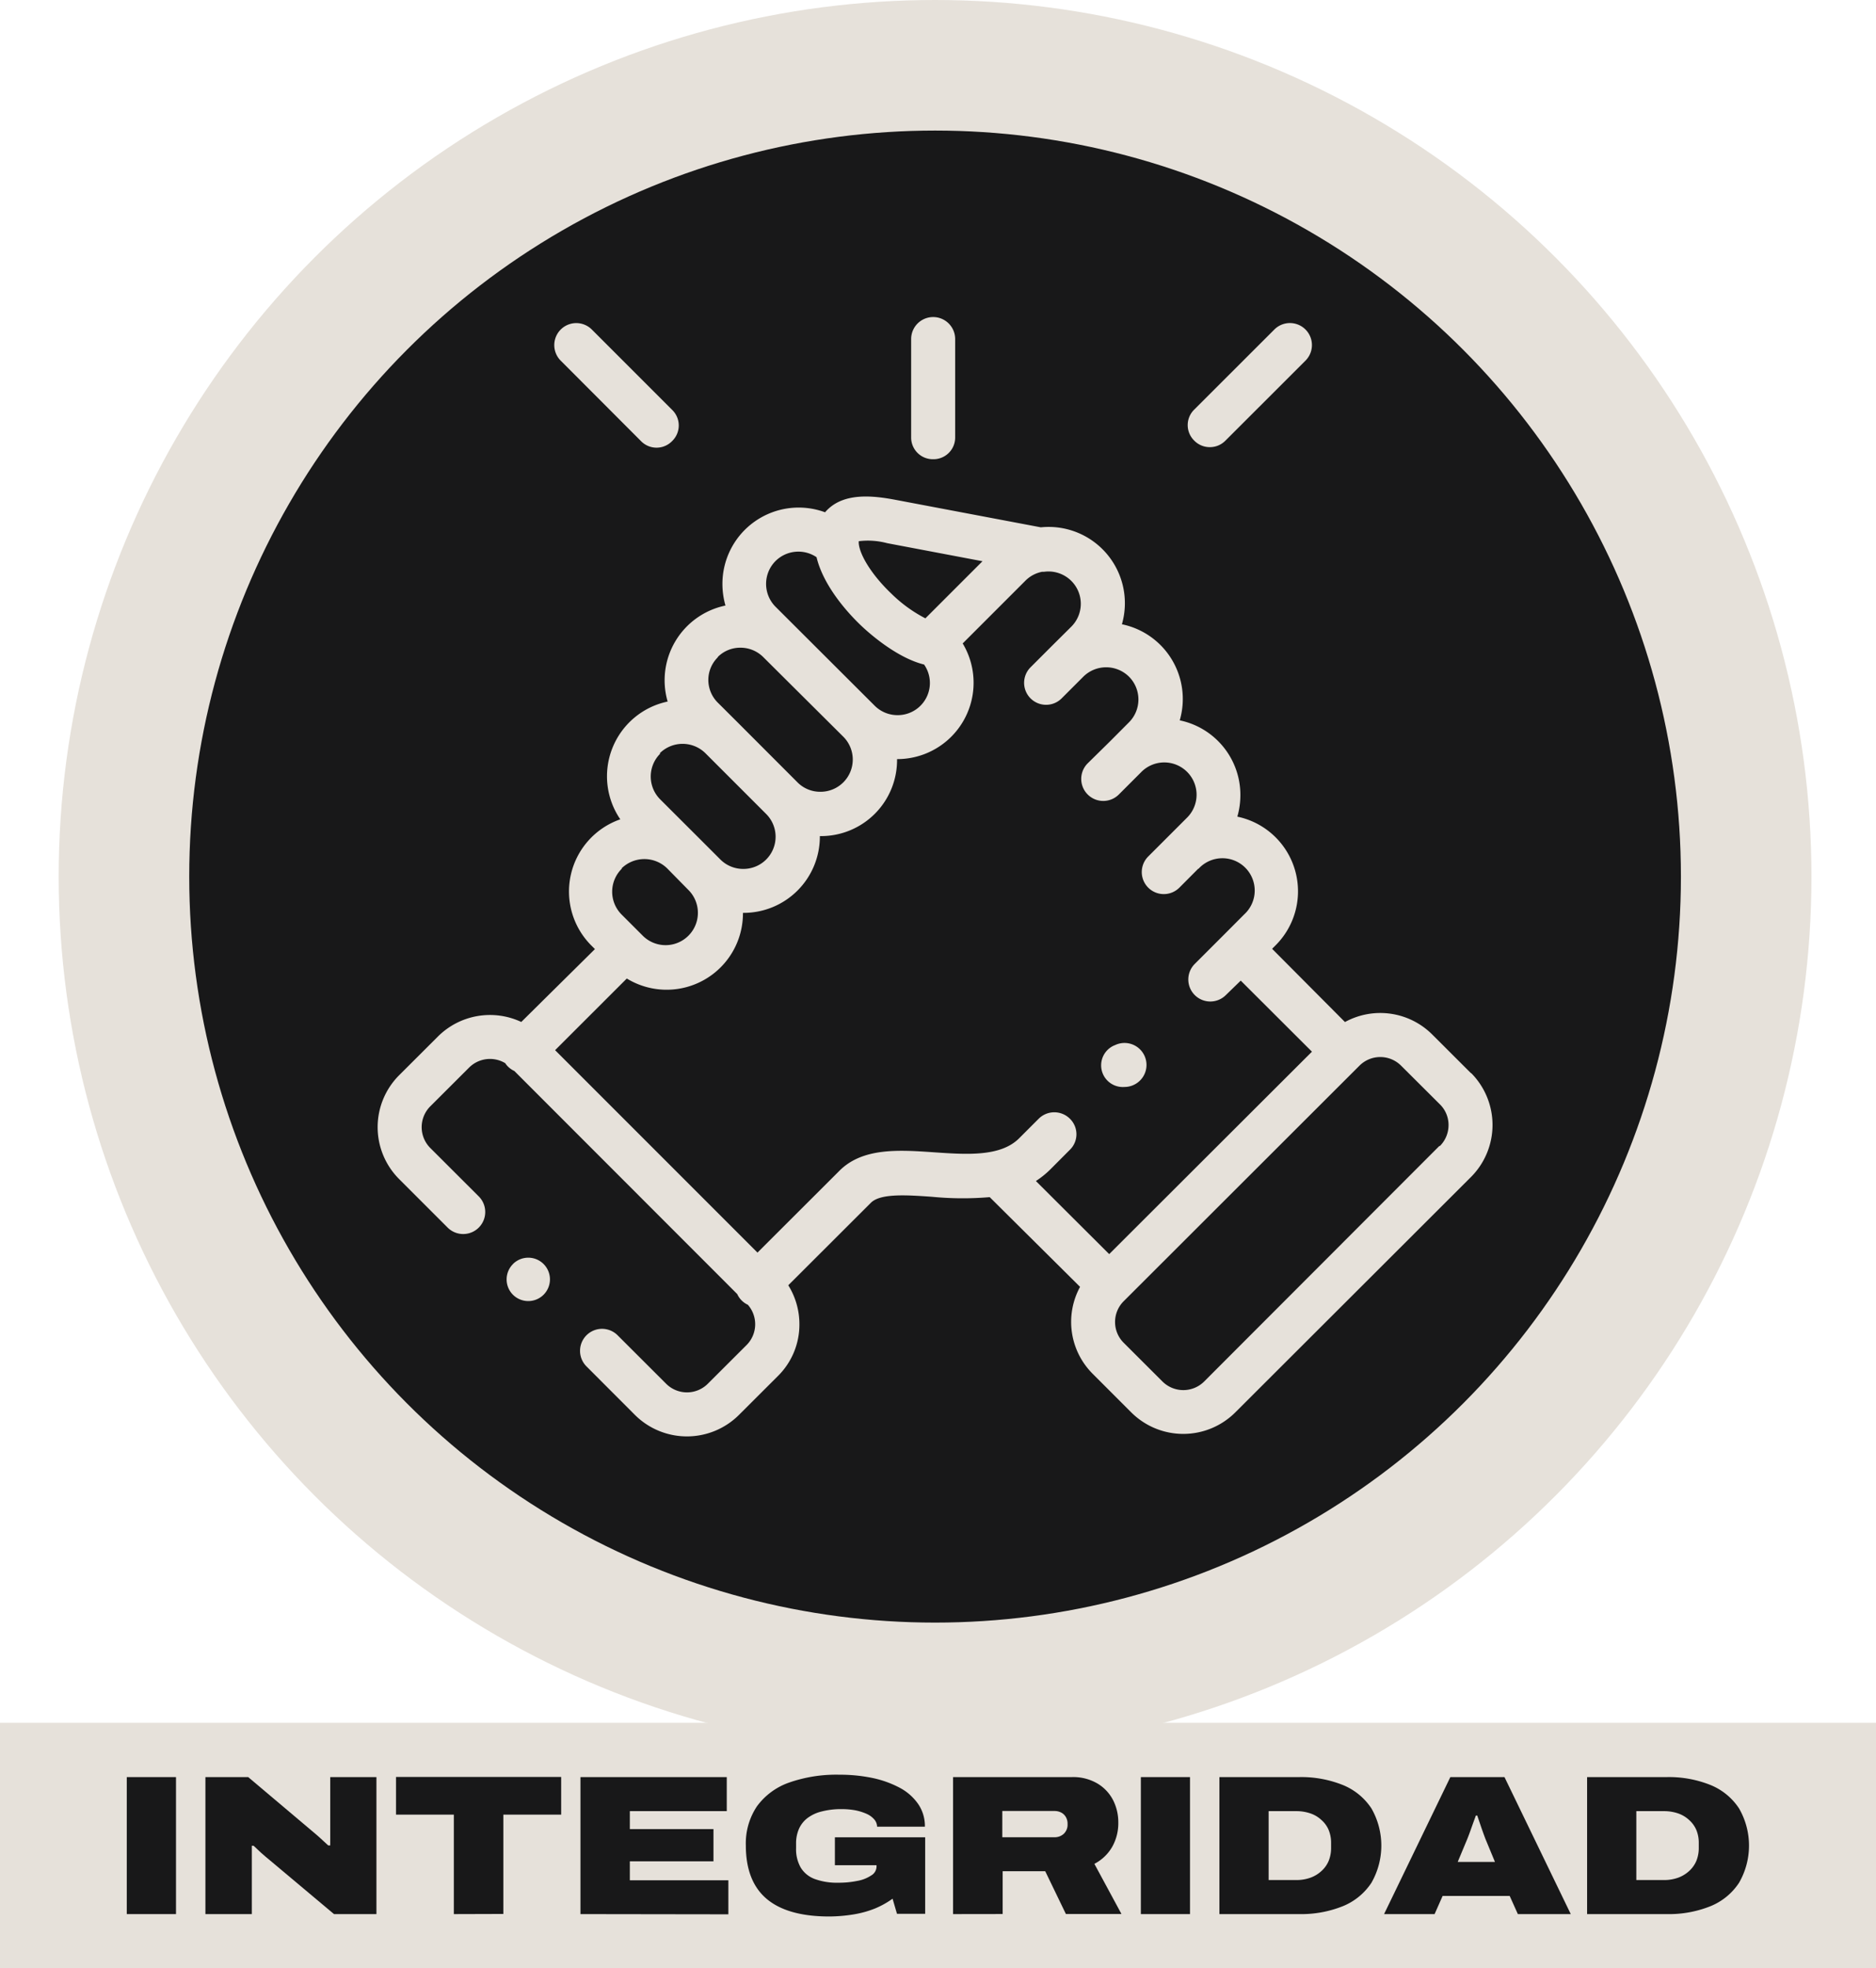
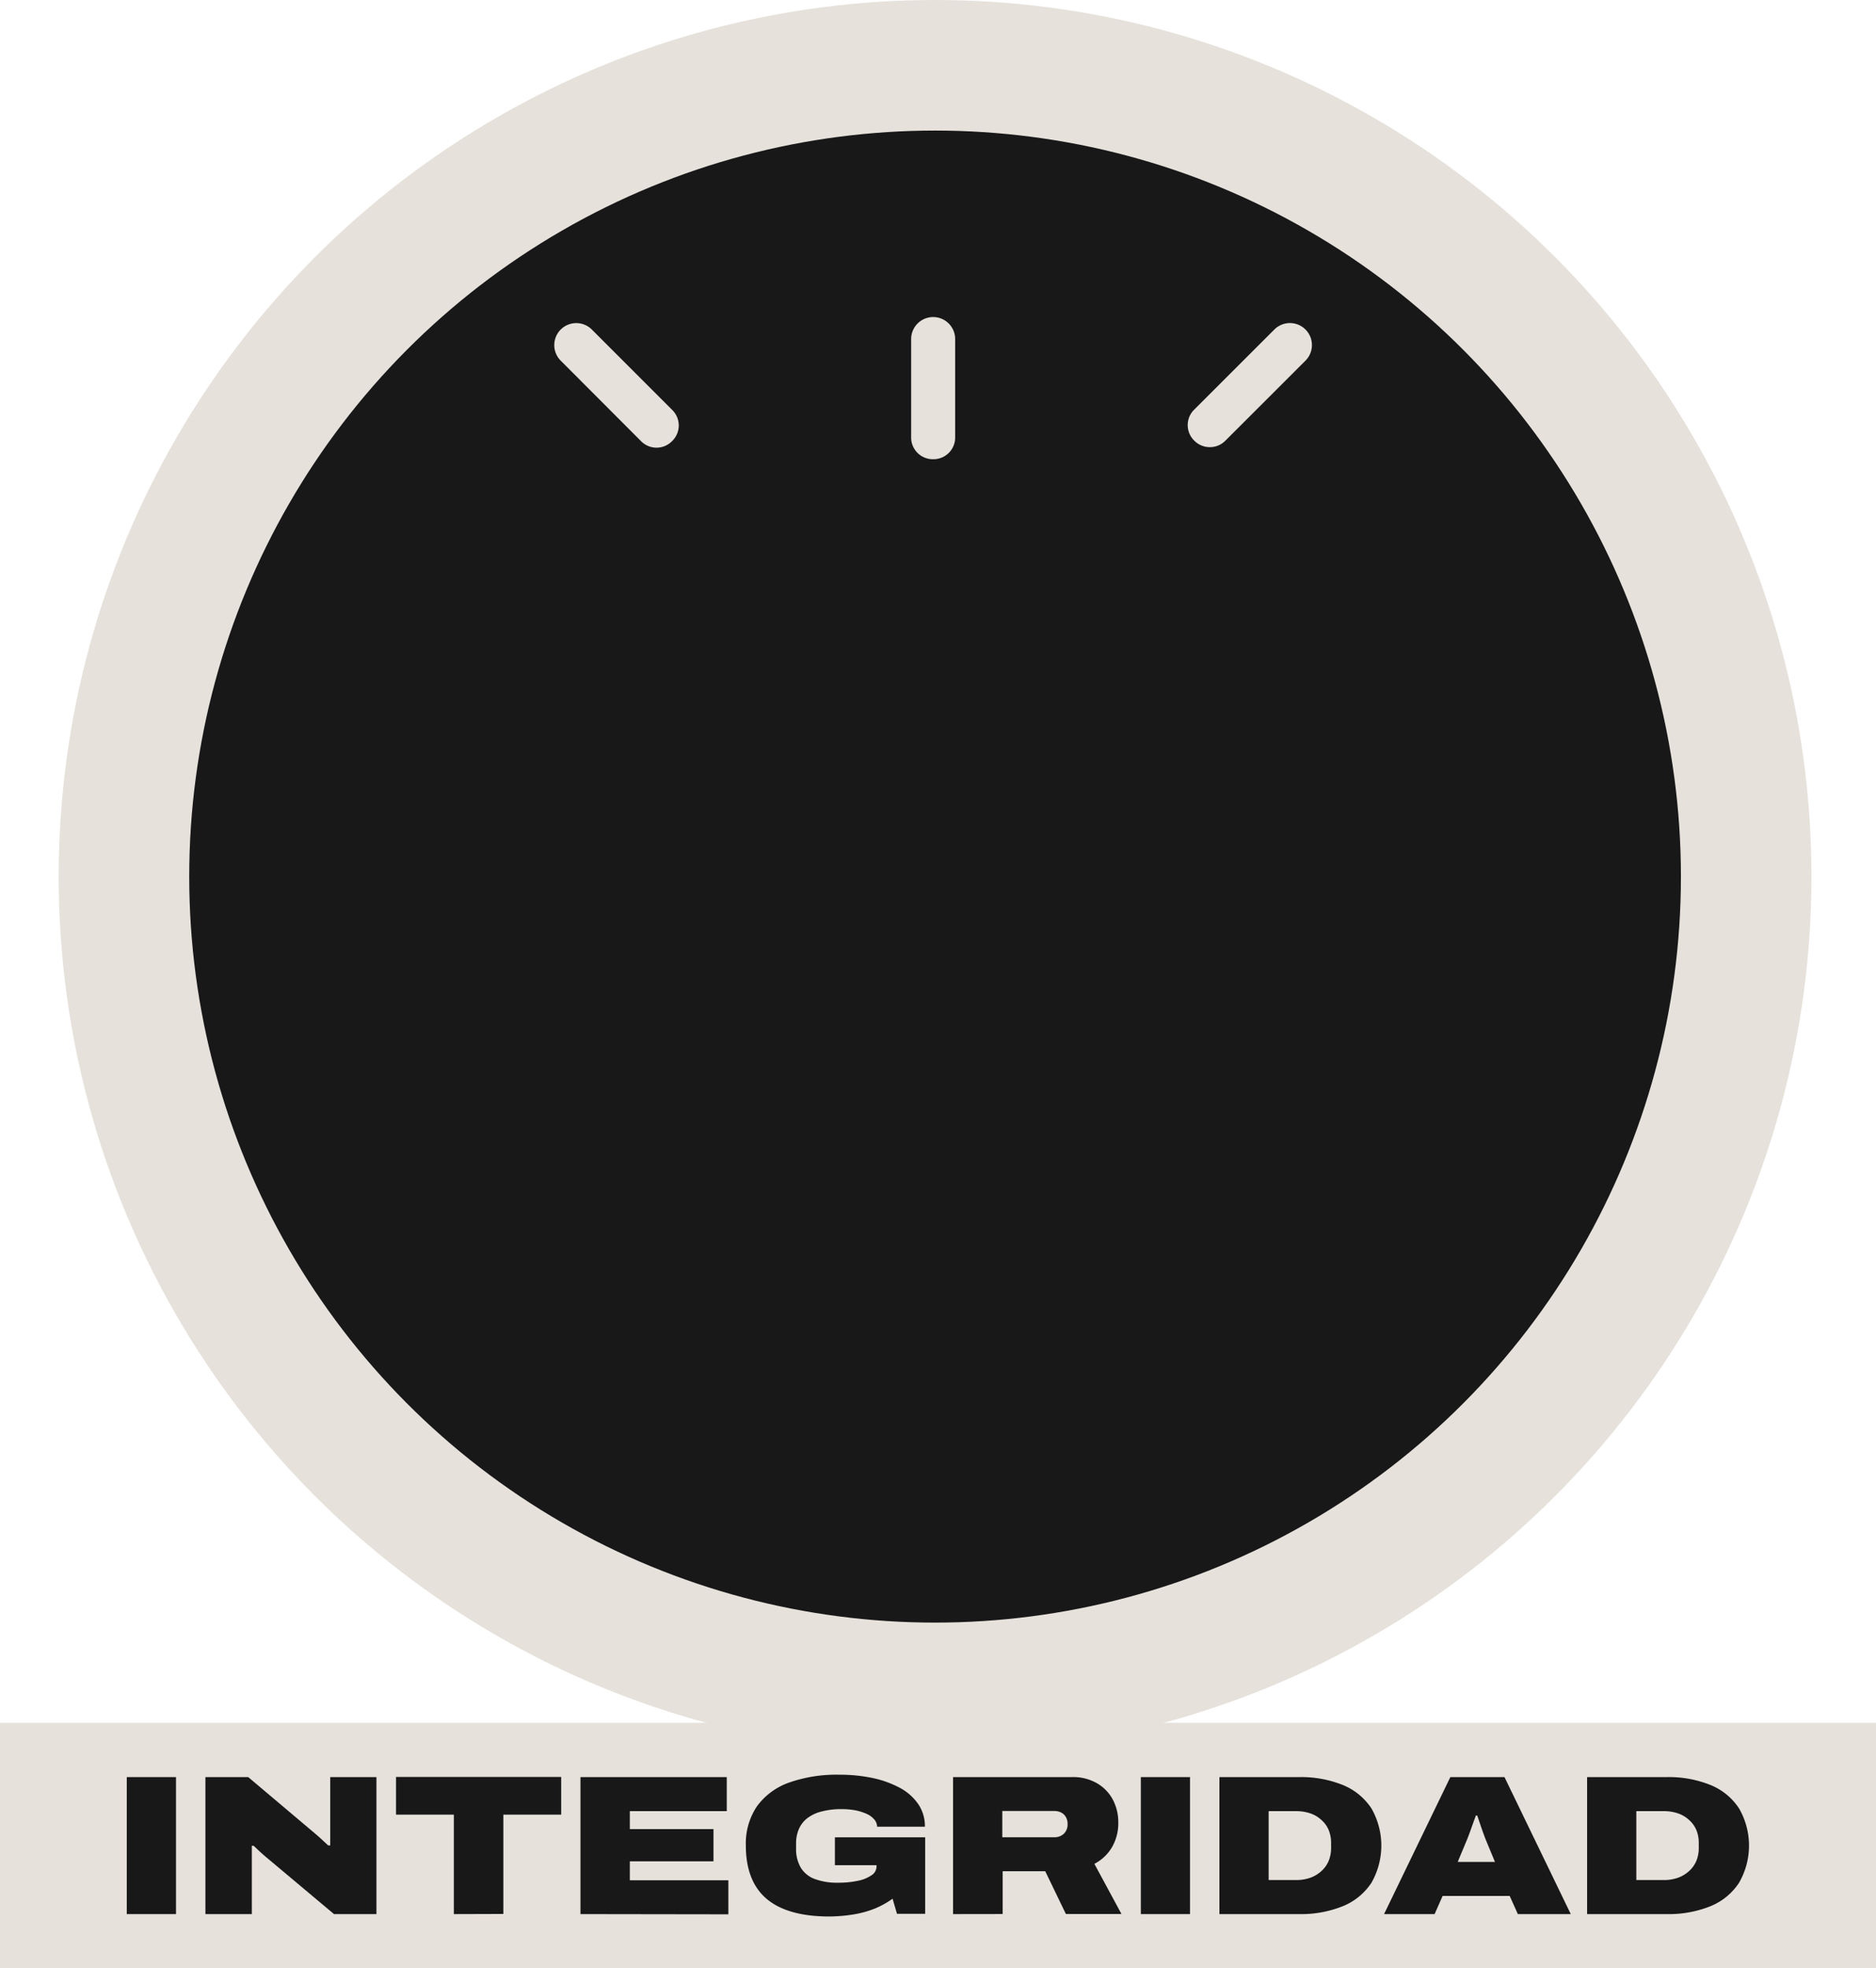
<svg xmlns="http://www.w3.org/2000/svg" viewBox="0 0 259.55 272.26">
  <defs>
    <style>.cls-1{fill:#e6e1da;}.cls-2{fill:#181819;}</style>
  </defs>
  <title>ICONO_INTEGRIDAD </title>
  <g id="Capa_2" data-name="Capa 2">
    <g id="Capa_1-2" data-name="Capa 1">
      <rect class="cls-1" y="238.3" width="259.55" height="33.96" />
      <path class="cls-2" d="M17.54,264.76V245.81h6.81v18.95Z" />
      <path class="cls-2" d="M28.42,264.76V245.81h5.92l9.37,7.91.47.41.63.58.6.55h.28v-9.45h6.39v18.95H46.21l-8.89-7.46q-.59-.48-1.23-1.05l-1-.94h-.25v9.45Z" />
      <path class="cls-2" d="M62.79,264.76V251h-8v-5.21H77.64V251h-8v13.74Z" />
      <path class="cls-2" d="M80.31,264.76V245.81h20.24v4.71H87.14V253H98.71v4.46H87.14v2.62h13.63v4.71Z" />
      <path class="cls-2" d="M114.73,265.09c-3.83,0-6.72-.81-8.64-2.42s-2.9-4.08-2.9-7.39a9.2,9.2,0,0,1,1.53-5.42,9.32,9.32,0,0,1,4.42-3.28,19.72,19.72,0,0,1,7-1.1,22,22,0,0,1,4.56.45,14.31,14.31,0,0,1,3.77,1.35,7.23,7.23,0,0,1,2.56,2.25,5.38,5.38,0,0,1,.93,3.14h-6.61a1.59,1.59,0,0,0-.39-1,3,3,0,0,0-1.07-.78,7.42,7.42,0,0,0-1.57-.49,10.29,10.29,0,0,0-1.88-.16,10.63,10.63,0,0,0-2.74.32,5.36,5.36,0,0,0-2,.93,3.84,3.84,0,0,0-1.17,1.5,4.94,4.94,0,0,0-.39,2v.67a5.09,5.09,0,0,0,.65,2.68,3.82,3.82,0,0,0,1.94,1.57,8.94,8.94,0,0,0,3.25.51,12.74,12.74,0,0,0,2.62-.25,5,5,0,0,0,1.94-.76,1.44,1.44,0,0,0,.73-1.22V258h-5.76v-3.86H128v10.58H124.1l-.61-2.09a12.07,12.07,0,0,1-2.42,1.35,13.9,13.9,0,0,1-2.89.81A21.62,21.62,0,0,1,114.73,265.09Z" />
      <path class="cls-2" d="M131.86,264.76V245.81h16.42a6.59,6.59,0,0,1,3.54.88A5.72,5.72,0,0,1,154,249a6.74,6.74,0,0,1,.72,3.08,6.66,6.66,0,0,1-.84,3.37,6.06,6.06,0,0,1-2.47,2.36l3.75,6.94h-7.69l-2.86-5.92h-5.89v5.92Zm6.81-10.63h7.21a1.85,1.85,0,0,0,1.3-.48,1.73,1.73,0,0,0,.52-1.34,1.81,1.81,0,0,0-.25-1,1.6,1.6,0,0,0-.64-.6,2,2,0,0,0-.93-.21h-7.21Z" />
      <path class="cls-2" d="M157.84,264.76V245.81h6.8v18.95Z" />
      <path class="cls-2" d="M168.71,264.76V245.81h11a15.44,15.44,0,0,1,6.09,1.1,8.61,8.61,0,0,1,3.94,3.23,10.35,10.35,0,0,1,0,10.29,8.61,8.61,0,0,1-3.94,3.23,15.44,15.44,0,0,1-6.09,1.1Zm6.81-4.71h3.8a5.73,5.73,0,0,0,2-.33,4.5,4.5,0,0,0,1.51-.92,3.92,3.92,0,0,0,1-1.41,4.73,4.73,0,0,0,.33-1.8v-.66a4.64,4.64,0,0,0-.33-1.79,3.76,3.76,0,0,0-1-1.39,4.18,4.18,0,0,0-1.51-.91,6,6,0,0,0-2-.32h-3.8Z" />
      <path class="cls-2" d="M191.49,264.76l9.17-18.95h7.49l9.17,18.95H210l-1.13-2.51h-9.28l-1.11,2.51Zm10.19-7.22h5.15l-1.32-3.19c-.06-.15-.13-.35-.22-.59l-.3-.84c-.11-.32-.22-.63-.32-.94s-.2-.6-.29-.85h-.19c-.11.31-.24.67-.39,1.07s-.29.8-.42,1.18-.27.71-.38,1Z" />
      <path class="cls-2" d="M219.58,264.76V245.81h11a15.44,15.44,0,0,1,6.09,1.1,8.59,8.59,0,0,1,3.93,3.23,10.28,10.28,0,0,1,0,10.29,8.59,8.59,0,0,1-3.93,3.23,15.44,15.44,0,0,1-6.09,1.1Zm6.81-4.71h3.8a5.73,5.73,0,0,0,2-.33,4.6,4.6,0,0,0,1.51-.92,4,4,0,0,0,1-1.41,4.73,4.73,0,0,0,.33-1.8v-.66a4.64,4.64,0,0,0-.33-1.79,3.88,3.88,0,0,0-1-1.39,4.27,4.27,0,0,0-1.51-.91,6,6,0,0,0-2-.32h-3.8Z" />
      <circle class="cls-1" cx="129.37" cy="121.25" r="121.25" />
      <circle class="cls-2" cx="129.37" cy="121.25" r="103.19" />
      <path class="cls-1" d="M129.1,63.52a3,3,0,0,0,3.05-3V46.9a3,3,0,0,0-6.09,0V60.48A3,3,0,0,0,129.1,63.52Z" />
-       <path class="cls-1" d="M203.52,148.45h0l-5.37-5.36a10.17,10.17,0,0,0-12.07-1.72L176,131.24l.49-.49a10.55,10.55,0,0,0-5.3-17.79,10.8,10.8,0,0,0,.42-3,10.53,10.53,0,0,0-8.39-10.32,10.55,10.55,0,0,0-8-13.29A10.55,10.55,0,0,0,144,72.94l-20.09-3.8c-3.06-.58-6.89-1-9.3,1.24a5.32,5.32,0,0,0-.46.48,10.55,10.55,0,0,0-14.2,9.9,10.87,10.87,0,0,0,.42,3,10.56,10.56,0,0,0-8,13.28,10.56,10.56,0,0,0-6.55,16.29,10.57,10.57,0,0,0-4,17.46l.49.49L72.12,141.36a10.2,10.2,0,0,0-11.52,2l-5.38,5.37a10.16,10.16,0,0,0,0,14.36l6.71,6.71a3,3,0,0,0,4.31-4.31l-6.72-6.71a4.08,4.08,0,0,1,0-5.74l5.38-5.37a4.09,4.09,0,0,1,5-.61,2.8,2.8,0,0,0,.38.47,3.09,3.09,0,0,0,.88.61L102,179a3,3,0,0,0,1.47,1.48,4.08,4.08,0,0,1-.17,5.56l-5.38,5.37a4.08,4.08,0,0,1-5.75,0l-6.72-6.71a3,3,0,1,0-4.31,4.3l6.72,6.73a10.2,10.2,0,0,0,14.36,0l5.38-5.37a10,10,0,0,0,3-7.18,10.16,10.16,0,0,0-1.54-5.4l11.41-11.39,0,0c1.31-1.35,5-1.09,8.46-.85a43.6,43.6,0,0,0,8,.05L149.43,178A10.14,10.14,0,0,0,151.15,190l5.38,5.38a10.19,10.19,0,0,0,14.36,0l32.64-32.59a10.19,10.19,0,0,0,0-14.37ZM122.73,75.13l13.2,2.5-7.9,7.9a19.37,19.37,0,0,1-4.74-3.45c-2.52-2.4-4.32-5.18-4.48-6.92h0c0-.12,0-.22,0-.3A10.28,10.28,0,0,1,122.73,75.13Zm-15.44,2.48a4.49,4.49,0,0,1,5.68-.54c1,4.14,4.52,7.89,6.11,9.41,1.18,1.13,5,4.51,8.77,5.44a4.45,4.45,0,0,1-3.66,7,4.47,4.47,0,0,1-3.17-1.3h0l-13.73-13.7a4.48,4.48,0,0,1,0-6.31Zm-8,13.28h0a4.39,4.39,0,0,1,3.15-1.3,4.46,4.46,0,0,1,3.17,1.31l11.06,11a4.46,4.46,0,0,1-3.17,7.62,4.41,4.41,0,0,1-3.16-1.3h0L102,99.87l0,0-2.63-2.62A4.45,4.45,0,0,1,98,94.05,4.4,4.4,0,0,1,99.34,90.89Zm-8,13.29h0a4.49,4.49,0,0,1,6.3,0l8.41,8.41a4.45,4.45,0,0,1-3.16,7.6,4.45,4.45,0,0,1-3.17-1.3l-3-3h0l-5.33-5.32a4.47,4.47,0,0,1,0-6.32Zm-5.31,15.95a4.51,4.51,0,0,1,6.34,0l3,3.05a4.47,4.47,0,0,1-6.33,6.31l-.38-.38,0,0h0l-2.63-2.63A4.47,4.47,0,0,1,86.06,120.13Zm57.34,43.23a12.49,12.49,0,0,0,2-1.61l2.7-2.71a3,3,0,0,0,0-4.3h0a3.06,3.06,0,0,0-4.31,0l-2.71,2.71c-2.57,2.57-7.23,2.25-11.74,1.94-4.9-.34-10-.7-13.24,2.67l-11.22,11.2-28-28,9.92-9.91a10.56,10.56,0,0,0,16.07-9v-.08h.08a10.55,10.55,0,0,0,10.56-10.54s0,0,0-.08h.08A10.52,10.52,0,0,0,124.11,105h.08a10.56,10.56,0,0,0,9-16l8.7-8.7a4.45,4.45,0,0,1,2.29-1.21l.26,0a4.47,4.47,0,0,1,3.79,7.58l-2.65,2.63,0,0-3,3a3,3,0,1,0,4.3,4.3L149.48,94h0l.4-.4a4.49,4.49,0,0,1,6.32,0,4.47,4.47,0,0,1,0,6.31l-2.66,2.67h0l-3.05,3a3,3,0,1,0,4.3,4.32l3.06-3.06a4.47,4.47,0,1,1,6.32,6.32l-5.31,5.31a3,3,0,0,0,4.31,4.31l2.6-2.61.05,0a4.47,4.47,0,1,1,6.32,6.31l-2.64,2.65h0l-4.2,4.2a3,3,0,1,0,4.3,4.31l2.06-2,9.85,9.83-28.05,28Zm55.82-4.85L166.59,191.1a4.09,4.09,0,0,1-5.75,0l-5.38-5.37a4.06,4.06,0,0,1,0-5.74l32.63-32.59a4.07,4.07,0,0,1,5.75,0l5.38,5.36a4,4,0,0,1,1.19,2.87A4.09,4.09,0,0,1,199.22,158.51Z" />
      <path class="cls-1" d="M88.67,61A3,3,0,0,0,93,61a3,3,0,0,0,0-4.3L81.88,45.58a3,3,0,1,0-4.3,4.31Z" />
      <path class="cls-1" d="M167.38,61.85a3,3,0,0,0,2.15-.89l11.09-11.08a3,3,0,0,0-4.31-4.3L165.23,56.65a3,3,0,0,0,0,4.3A3,3,0,0,0,167.38,61.85Z" />
-       <path class="cls-1" d="M71,174.82a3,3,0,0,0,0,4.3h0a3,3,0,1,0,0-4.31Z" />
-       <path class="cls-1" d="M154.19,144.59h0a3,3,0,0,0,1.38,5.76,3,3,0,0,0,1.38-.33,3,3,0,1,0-2.74-5.43Z" />
    </g>
  </g>
</svg>